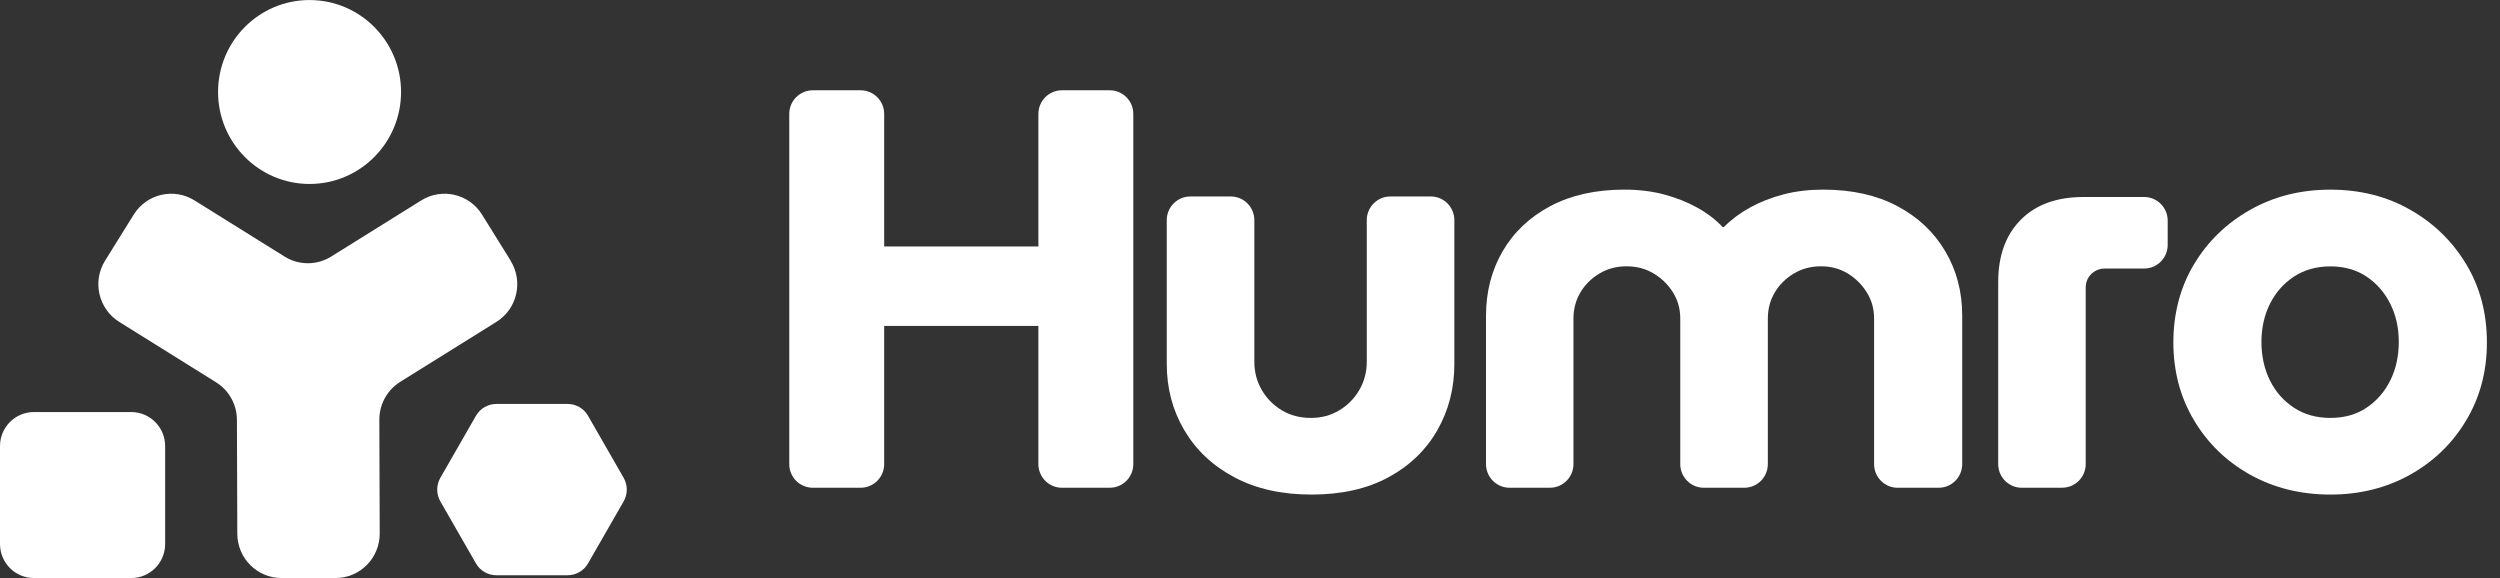
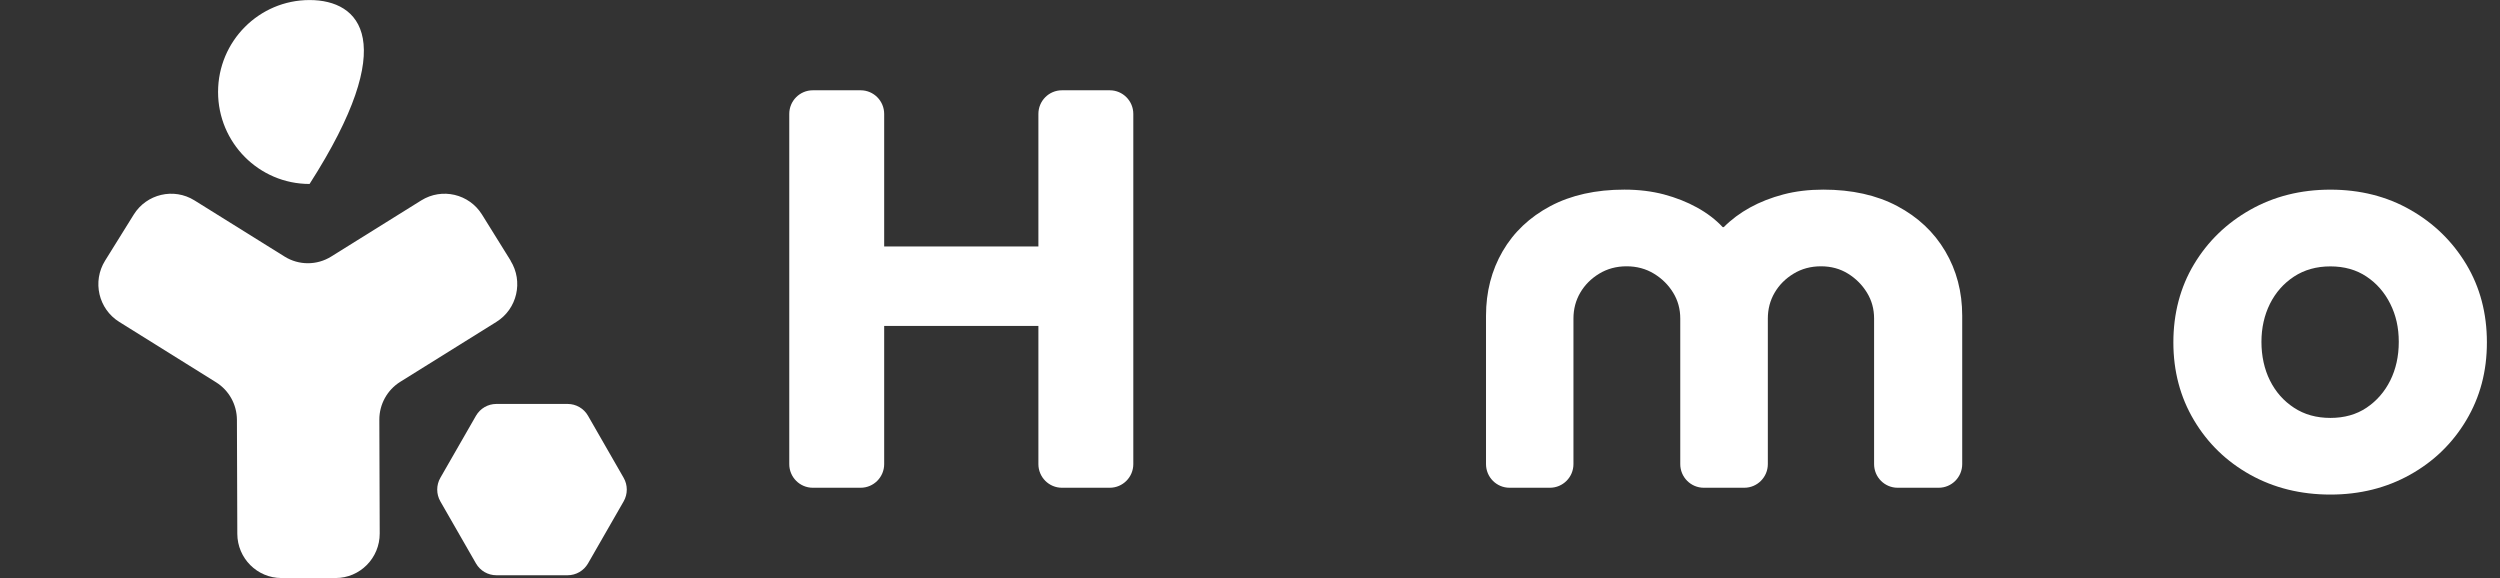
<svg xmlns="http://www.w3.org/2000/svg" width="173" height="40" viewBox="0 0 173 40" fill="none">
  <rect x="0" y="0" width="173" height="40" fill="#333333" stroke="none" />
  <g clip-path="url(#clip0_2089_1134)">
    <path d="M54.617 32.117V7.883C54.617 6.981 55.346 6.248 56.244 6.248H59.557C60.455 6.248 61.185 6.981 61.185 7.883V17.054H71.857V7.883C71.857 6.981 72.586 6.248 73.484 6.248H76.797C77.695 6.248 78.425 6.981 78.425 7.883V32.117C78.425 33.019 77.695 33.752 76.797 33.752H73.484C72.586 33.752 71.857 33.019 71.857 32.117V22.554H61.185V32.117C61.185 33.019 60.455 33.752 59.557 33.752H56.244C55.346 33.752 54.617 33.019 54.617 32.117Z" fill="white" />
-     <path d="M90.748 34.224C88.689 34.224 86.909 33.824 85.412 33.025C83.912 32.227 82.76 31.14 81.951 29.763C81.141 28.389 80.74 26.86 80.74 25.187V15.232C80.74 14.329 81.469 13.596 82.367 13.596H85.172C86.07 13.596 86.8 14.329 86.8 15.232V25.029C86.8 25.736 86.968 26.386 87.308 26.973C87.647 27.564 88.108 28.033 88.695 28.389C89.283 28.742 89.953 28.92 90.709 28.92C91.465 28.92 92.097 28.742 92.685 28.389C93.273 28.036 93.733 27.564 94.073 26.973C94.413 26.383 94.581 25.736 94.581 25.029V15.232C94.581 14.329 95.31 13.596 96.208 13.596H99.013C99.911 13.596 100.641 14.329 100.641 15.232V25.187C100.641 26.863 100.251 28.389 99.468 29.763C98.686 31.137 97.558 32.227 96.087 33.025C94.613 33.824 92.836 34.224 90.751 34.224H90.748Z" fill="white" />
    <path d="M104.459 33.752C103.561 33.752 102.832 33.019 102.832 32.117V21.848C102.832 20.197 103.216 18.71 103.983 17.387C104.751 16.066 105.853 15.024 107.288 14.261C108.72 13.502 110.43 13.122 112.409 13.122C113.398 13.122 114.31 13.234 115.146 13.454C115.979 13.677 116.744 13.979 117.432 14.359C118.123 14.739 118.716 15.19 119.21 15.716H119.286C119.809 15.19 120.414 14.739 121.105 14.359C121.796 13.979 122.564 13.677 123.412 13.454C124.259 13.231 125.178 13.122 126.17 13.122C128.151 13.122 129.858 13.502 131.291 14.261C132.723 15.021 133.833 16.063 134.613 17.387C135.395 18.71 135.785 20.197 135.785 21.848V32.117C135.785 33.019 135.056 33.752 134.158 33.752H131.314C130.416 33.752 129.687 33.019 129.687 32.117V22.043C129.687 21.387 129.525 20.791 129.197 20.257C128.869 19.72 128.435 19.28 127.886 18.939C127.336 18.598 126.713 18.428 126.01 18.428C125.308 18.428 124.676 18.598 124.115 18.939C123.553 19.28 123.116 19.72 122.803 20.257C122.49 20.794 122.334 21.39 122.334 22.043V32.117C122.334 33.019 121.604 33.752 120.707 33.752H117.901C117.004 33.752 116.274 33.019 116.274 32.117V22.043C116.274 21.387 116.112 20.791 115.784 20.257C115.456 19.72 115.016 19.28 114.455 18.939C113.894 18.598 113.262 18.428 112.559 18.428C111.856 18.428 111.224 18.598 110.663 18.939C110.102 19.28 109.665 19.72 109.352 20.257C109.039 20.794 108.883 21.39 108.883 22.043V32.117C108.883 33.019 108.153 33.752 107.255 33.752H104.45H104.459Z" fill="white" />
-     <path d="M139.902 33.752C139.004 33.752 138.275 33.019 138.275 32.117V19.527C138.275 17.692 138.797 16.253 139.84 15.205C140.882 14.157 142.329 13.632 144.181 13.632H148.377C149.275 13.632 150.004 14.365 150.004 15.268V16.947C150.004 17.85 149.275 18.583 148.377 18.583H145.663C145.3 18.583 144.984 18.707 144.724 18.957C144.464 19.206 144.331 19.527 144.331 19.918V32.114C144.331 33.016 143.602 33.749 142.704 33.749H139.899L139.902 33.752Z" fill="white" />
    <path d="M161.264 34.224C159.206 34.224 157.354 33.764 155.712 32.85C154.07 31.933 152.774 30.677 151.823 29.078C150.872 27.481 150.397 25.685 150.397 23.694C150.397 21.702 150.872 19.877 151.823 18.292C152.774 16.707 154.07 15.448 155.712 14.52C157.354 13.591 159.206 13.124 161.264 13.124C163.322 13.124 165.168 13.591 166.795 14.52C168.425 15.448 169.713 16.707 170.667 18.292C171.618 19.877 172.093 21.678 172.093 23.694C172.093 25.709 171.618 27.481 170.667 29.078C169.716 30.677 168.419 31.933 166.778 32.85C165.136 33.767 163.299 34.224 161.264 34.224ZM161.264 28.92C162.227 28.92 163.063 28.686 163.765 28.214C164.468 27.742 165.015 27.113 165.407 26.329C165.797 25.543 165.995 24.652 165.995 23.658C165.995 22.664 165.8 21.812 165.407 21.025C165.015 20.239 164.468 19.61 163.765 19.141C163.063 18.669 162.227 18.434 161.264 18.434C160.301 18.434 159.46 18.669 158.742 19.141C158.025 19.613 157.472 20.242 157.08 21.025C156.69 21.812 156.492 22.69 156.492 23.658C156.492 24.626 156.687 25.543 157.08 26.329C157.472 27.116 158.025 27.745 158.742 28.214C159.457 28.686 160.298 28.92 161.264 28.92Z" fill="white" />
    <path d="M35.339 18.04L33.355 14.849C32.463 13.415 30.585 12.976 29.153 13.867L22.916 17.755C21.929 18.369 20.68 18.369 19.694 17.755L13.457 13.867C12.028 12.976 10.147 13.415 9.255 14.849L7.27 18.04C6.376 19.482 6.813 21.379 8.251 22.275L14.951 26.454C15.846 27.012 16.392 27.994 16.395 29.054L16.422 36.94C16.428 38.632 17.795 40 19.478 40H23.22C24.912 40 26.279 38.62 26.276 36.919L26.25 29.045C26.247 27.98 26.793 26.988 27.694 26.424L34.35 22.275C35.788 21.379 36.225 19.479 35.331 18.04H35.339Z" fill="white" />
-     <path d="M0 30.87L0 37.643C0 38.945 1.05 40 2.345 40H9.084C10.379 40 11.428 38.945 11.428 37.643V30.87C11.428 29.569 10.379 28.514 9.084 28.514H2.345C1.05 28.514 0 29.569 0 30.87Z" fill="white" />
-     <path d="M21.422 12.73C24.918 12.73 27.753 9.881 27.753 6.366C27.753 2.852 24.918 0.003 21.422 0.003C17.925 0.003 15.09 2.852 15.09 6.366C15.09 9.881 17.925 12.73 21.422 12.73Z" fill="white" />
+     <path d="M21.422 12.73C27.753 2.852 24.918 0.003 21.422 0.003C17.925 0.003 15.09 2.852 15.09 6.366C15.09 9.881 17.925 12.73 21.422 12.73Z" fill="white" />
    <path d="M39.282 27.953H34.347C33.765 27.953 33.231 28.264 32.938 28.769L30.473 33.064C30.183 33.568 30.183 34.191 30.473 34.696L32.938 38.991C33.228 39.495 33.765 39.807 34.347 39.807H39.282C39.863 39.807 40.398 39.495 40.69 38.991L43.156 34.696C43.446 34.191 43.446 33.568 43.156 33.064L40.69 28.769C40.401 28.264 39.863 27.953 39.282 27.953Z" fill="white" />
  </g>
  <defs>
    <clipPath id="clip0_2089_1134">
      <rect width="172.093" height="40" fill="white" />
    </clipPath>
  </defs>
</svg>